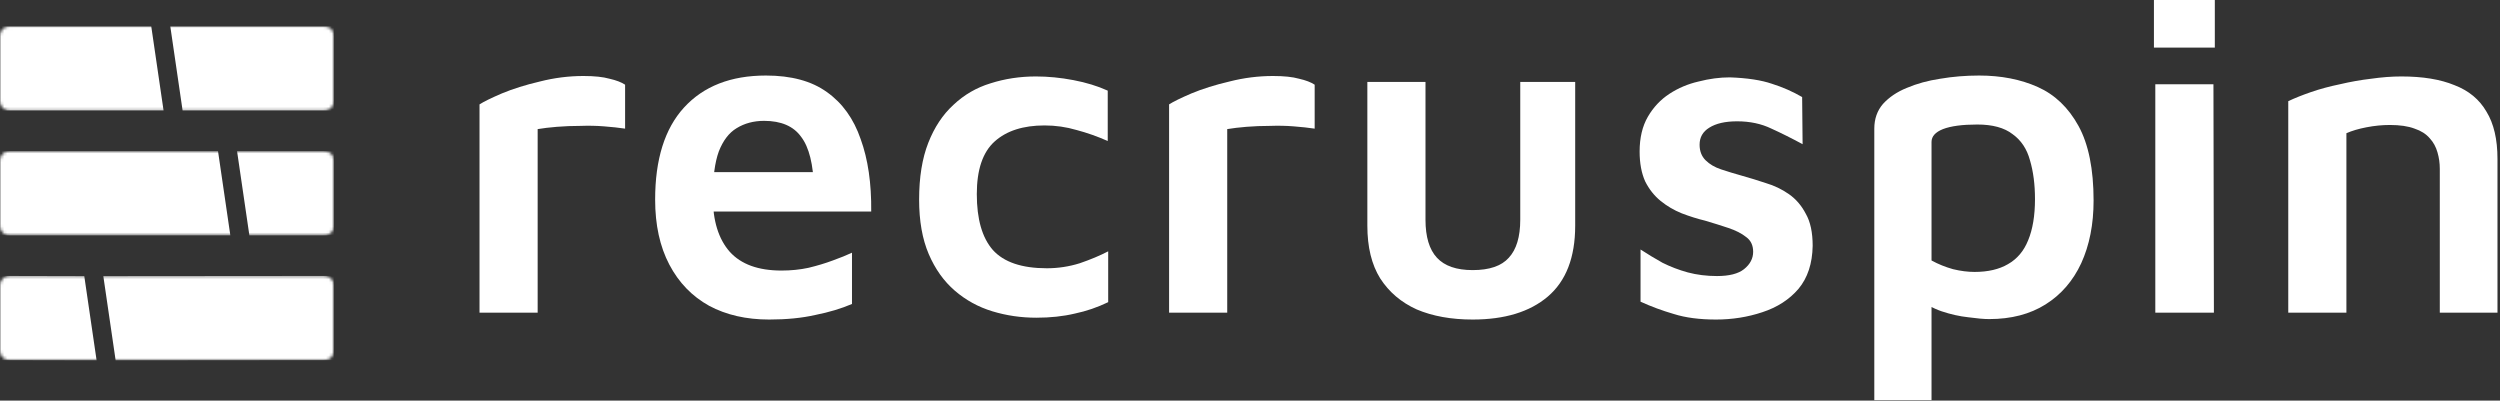
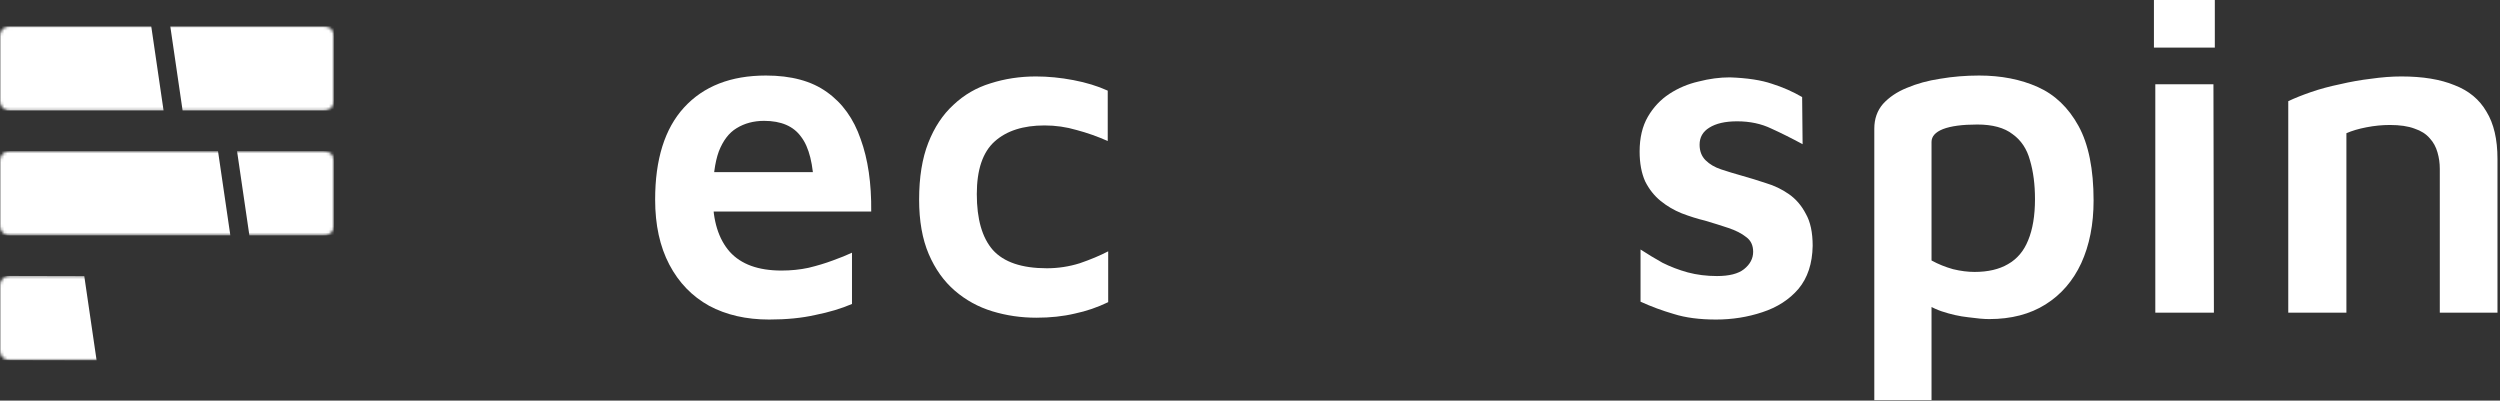
<svg xmlns="http://www.w3.org/2000/svg" width="855" height="137" viewBox="0 0 855 137" fill="none">
  <rect x="0" y="0" width="855" height="137" fill="#333333" stroke="none" />
-   <path d="M163.995 106.934V35.697C165.457 34.758 168.014 33.505 171.667 31.939C175.425 30.374 179.756 29.017 184.662 27.869C189.568 26.616 194.526 25.99 199.536 25.99C203.293 25.99 206.268 26.303 208.46 26.929C210.756 27.451 212.531 28.13 213.783 28.965V43.995C211.696 43.682 209.295 43.421 206.581 43.212C203.972 43.003 201.258 42.951 198.44 43.055C195.726 43.055 193.064 43.16 190.455 43.369C187.95 43.577 185.758 43.838 183.879 44.151V106.934H163.995Z" fill="white" />
  <path d="M263.042 109.283C255.214 109.283 248.377 107.717 242.532 104.586C236.687 101.35 232.147 96.653 228.911 90.495C225.676 84.337 224.058 76.926 224.058 68.262C224.058 54.485 227.346 43.995 233.921 36.793C240.601 29.486 249.943 25.833 261.946 25.833C270.61 25.833 277.551 27.712 282.77 31.47C288.093 35.227 291.955 40.603 294.355 47.596C296.861 54.485 298.061 62.73 297.956 72.333H236.896L235.33 58.868H282.143L278.386 64.505C278.177 56.259 276.716 50.362 274.002 46.813C271.393 43.16 267.165 41.333 261.32 41.333C257.771 41.333 254.64 42.168 251.926 43.838C249.317 45.404 247.282 48.066 245.82 51.823C244.463 55.581 243.785 60.747 243.785 67.323C243.785 75.464 245.716 81.727 249.578 86.111C253.44 90.39 259.337 92.53 267.27 92.53C270.505 92.53 273.584 92.217 276.507 91.591C279.534 90.86 282.3 90.025 284.805 89.086C287.414 88.146 289.606 87.259 291.381 86.424V103.959C287.728 105.525 283.552 106.777 278.856 107.717C274.263 108.761 268.992 109.283 263.042 109.283Z" fill="white" />
  <path d="M354.42 108.656C349.201 108.656 344.191 107.926 339.39 106.464C334.589 105.003 330.309 102.655 326.552 99.419C322.794 96.183 319.819 92.008 317.627 86.894C315.436 81.779 314.34 75.569 314.34 68.262C314.34 60.643 315.383 54.172 317.471 48.848C319.558 43.525 322.429 39.194 326.082 35.853C329.735 32.409 333.962 29.956 338.764 28.495C343.669 26.929 348.836 26.146 354.264 26.146C358.439 26.146 362.718 26.564 367.102 27.399C371.486 28.234 375.4 29.434 378.844 31V48.222C375.296 46.656 371.747 45.404 368.198 44.465C364.649 43.421 360.996 42.899 357.238 42.899C349.932 42.899 344.243 44.725 340.173 48.379C336.102 52.032 334.067 58.033 334.067 66.384C334.067 74.943 335.893 81.309 339.547 85.485C343.304 89.66 349.462 91.747 358.021 91.747C361.883 91.747 365.641 91.173 369.294 90.025C372.947 88.772 376.183 87.416 379.001 85.954V103.333C375.348 105.107 371.538 106.412 367.572 107.247C363.605 108.187 359.222 108.656 354.42 108.656Z" fill="white" />
-   <path d="M399.828 106.934V35.697C401.289 34.758 403.846 33.505 407.5 31.939C411.257 30.374 415.589 29.017 420.494 27.869C425.4 26.616 430.358 25.99 435.368 25.99C439.126 25.99 442.1 26.303 444.292 26.929C446.589 27.451 448.363 28.13 449.616 28.965V43.995C447.528 43.682 445.127 43.421 442.414 43.212C439.804 43.003 437.09 42.951 434.272 43.055C431.558 43.055 428.897 43.16 426.287 43.369C423.782 43.577 421.59 43.838 419.712 44.151V106.934H399.828Z" fill="white" />
-   <path d="M503.644 109.283C496.338 109.283 489.971 108.134 484.543 105.838C479.22 103.437 475.045 99.889 472.018 95.192C469.095 90.495 467.634 84.493 467.634 77.187V28.025H487.518V75.151C487.518 80.996 488.822 85.328 491.432 88.146C494.041 90.964 498.112 92.374 503.644 92.374C509.385 92.374 513.508 90.964 516.013 88.146C518.622 85.328 519.927 80.996 519.927 75.151V28.025H538.715V77.187C538.715 88.042 535.583 96.131 529.321 101.454C523.162 106.673 514.604 109.283 503.644 109.283Z" fill="white" />
  <path d="M586.898 109.283C581.261 109.283 576.46 108.656 572.494 107.404C568.527 106.256 564.717 104.847 561.064 103.176V85.328C563.465 86.894 565.97 88.407 568.579 89.868C571.293 91.225 574.164 92.321 577.191 93.156C580.322 93.991 583.662 94.409 587.211 94.409C591.386 94.409 594.465 93.626 596.448 92.06C598.536 90.39 599.579 88.407 599.579 86.111C599.579 83.919 598.797 82.249 597.231 81.101C595.665 79.848 593.63 78.805 591.125 77.969C588.62 77.135 585.958 76.299 583.14 75.464C580.531 74.838 577.869 74.003 575.155 72.959C572.546 71.916 570.145 70.507 567.953 68.732C565.761 66.958 563.987 64.714 562.63 62C561.377 59.182 560.751 55.789 560.751 51.823C560.751 47.126 561.691 43.16 563.569 39.924C565.448 36.688 567.901 34.079 570.928 32.096C573.955 30.113 577.295 28.704 580.948 27.869C584.601 26.929 588.15 26.459 591.595 26.459C597.544 26.668 602.345 27.399 605.999 28.651C609.652 29.8 613.096 31.313 616.332 33.192L616.488 49.318C612.835 47.335 609.286 45.56 605.842 43.995C602.398 42.325 598.483 41.49 594.1 41.49C590.029 41.49 586.845 42.22 584.549 43.682C582.357 45.039 581.261 46.97 581.261 49.475C581.261 51.666 581.94 53.441 583.297 54.798C584.653 56.155 586.428 57.199 588.62 57.929C590.812 58.66 593.212 59.39 595.822 60.121C598.431 60.852 601.145 61.687 603.963 62.626C606.781 63.461 609.391 64.714 611.791 66.384C614.192 68.054 616.123 70.298 617.584 73.116C619.15 75.83 619.933 79.483 619.933 84.076C619.828 90.129 618.211 95.035 615.079 98.793C611.948 102.446 607.825 105.107 602.711 106.777C597.701 108.448 592.43 109.283 586.898 109.283Z" fill="white" />
  <path d="M680.31 109.126C678.535 109.126 676.134 108.917 673.107 108.5C670.185 108.187 667.158 107.508 664.027 106.464C661 105.421 658.338 103.907 656.042 101.924L660.582 95.661V136.838H641.012V43.995C641.012 40.655 642.003 37.837 643.986 35.54C646.074 33.244 648.788 31.417 652.128 30.061C655.572 28.599 659.382 27.555 663.557 26.929C667.836 26.199 672.272 25.833 676.865 25.833C684.38 25.833 691.06 27.138 696.905 29.747C702.75 32.357 707.395 36.793 710.84 43.055C714.284 49.318 716.006 57.825 716.006 68.576C716.006 76.717 714.597 83.867 711.779 90.025C708.961 96.079 704.89 100.776 699.567 104.116C694.244 107.456 687.825 109.126 680.31 109.126ZM675.299 93C679.892 93 683.702 92.112 686.729 90.338C689.86 88.564 692.156 85.85 693.618 82.197C695.183 78.439 695.966 73.742 695.966 68.106C695.966 63.096 695.392 58.66 694.244 54.798C693.2 50.936 691.217 47.961 688.294 45.874C685.476 43.682 681.458 42.586 676.239 42.586C671.124 42.586 667.21 43.108 664.496 44.151C661.887 45.195 660.582 46.656 660.582 48.535V89.086C662.879 90.338 665.331 91.33 667.941 92.06C670.55 92.687 673.003 93 675.299 93Z" fill="white" />
  <path d="M737.115 106.934V28.808H756.998L757.155 106.934H737.115ZM736.645 16.283V0H757.468V16.283H736.645Z" fill="white" />
  <path d="M782.587 34.601C784.779 33.557 787.388 32.513 790.415 31.47C793.442 30.426 796.73 29.539 800.279 28.808C803.828 27.973 807.376 27.347 810.925 26.929C814.578 26.407 818.023 26.146 821.259 26.146C828.565 26.146 834.619 27.138 839.42 29.121C844.326 31 847.979 34.027 850.38 38.202C852.885 42.273 854.137 47.648 854.137 54.328V106.934H834.41V57.773C834.41 55.789 834.149 53.911 833.627 52.136C833.105 50.257 832.218 48.64 830.966 47.283C829.713 45.821 827.991 44.725 825.799 43.995C823.607 43.16 820.789 42.742 817.344 42.742C814.735 42.742 812.073 43.003 809.36 43.525C806.646 44.047 804.349 44.725 802.471 45.56V106.934H782.587V34.601Z" fill="white" />
  <mask id="mask0_24_188" style="mask-type:luminance" maskUnits="userSpaceOnUse" x="0" y="8" width="115" height="30">
    <path d="M114.18 34.609C114.18 36.379 112.746 37.811 110.979 37.811H3.201C1.432 37.811 0 36.379 0 34.609V12.2C0 10.431 1.432 8.999 3.201 8.999H110.979C112.746 8.999 114.18 10.431 114.18 12.2V34.609Z" fill="white" />
  </mask>
  <g mask="url(#mask0_24_188)">
    <path d="M55.941 37.811L51.727 8.999H0V37.811H55.941Z" fill="white" />
  </g>
  <mask id="mask1_24_188" style="mask-type:luminance" maskUnits="userSpaceOnUse" x="0" y="8" width="115" height="30">
    <path d="M114.18 34.609C114.18 36.379 112.746 37.811 110.979 37.811H3.201C1.432 37.811 0 36.379 0 34.609V12.2C0 10.431 1.432 8.999 3.201 8.999H110.979C112.746 8.999 114.18 10.431 114.18 12.2V34.609Z" fill="white" />
  </mask>
  <g mask="url(#mask1_24_188)">
    <path d="M58.239 8.999L62.453 37.811H114.177V8.999H58.239Z" fill="white" />
  </g>
  <mask id="mask2_24_188" style="mask-type:luminance" maskUnits="userSpaceOnUse" x="0" y="51" width="115" height="30">
    <path d="M114.18 77.296C114.18 79.065 112.746 80.497 110.979 80.497H3.201C1.432 80.497 0 79.065 0 77.296V54.887C0 53.117 1.432 51.685 3.201 51.685H110.979C112.746 51.685 114.18 53.117 114.18 54.887V77.296Z" fill="white" />
  </mask>
  <g mask="url(#mask2_24_188)">
    <path d="M78.776 80.497L74.561 51.685H0V80.497H78.776Z" fill="white" />
  </g>
  <mask id="mask3_24_188" style="mask-type:luminance" maskUnits="userSpaceOnUse" x="0" y="51" width="115" height="30">
    <path d="M114.18 77.296C114.18 79.065 112.746 80.497 110.979 80.497H3.201C1.432 80.497 0 79.065 0 77.296V54.887C0 53.117 1.432 51.685 3.201 51.685H110.979C112.746 51.685 114.18 53.117 114.18 54.887V77.296Z" fill="white" />
  </mask>
  <g mask="url(#mask3_24_188)">
    <path d="M81.073 51.685L85.287 80.497H114.189V51.685H81.073Z" fill="white" />
  </g>
  <mask id="mask4_24_188" style="mask-type:luminance" maskUnits="userSpaceOnUse" x="0" y="94" width="115" height="30">
    <path d="M114.18 119.975C114.18 121.745 112.746 123.176 110.979 123.176H3.201C1.432 123.176 0 121.745 0 119.975V97.566C0 95.796 1.432 94.365 3.201 94.365H110.979C112.746 94.365 114.18 95.796 114.18 97.566V119.975Z" fill="white" />
  </mask>
  <g mask="url(#mask4_24_188)">
    <path d="M33.038 123.246L28.824 94.434L-0.074 94.365V123.176L33.038 123.246Z" fill="white" />
  </g>
  <mask id="mask5_24_188" style="mask-type:luminance" maskUnits="userSpaceOnUse" x="0" y="94" width="115" height="30">
    <path d="M114.18 119.975C114.18 121.745 112.746 123.176 110.979 123.176H3.201C1.432 123.176 0 121.745 0 119.975V97.566C0 95.796 1.432 94.365 3.201 94.365H110.979C112.746 94.365 114.18 95.796 114.18 97.566V119.975Z" fill="white" />
  </mask>
  <g mask="url(#mask5_24_188)">
-     <path d="M35.335 94.434L39.549 123.246L114.157 123.176V94.365L35.335 94.434Z" fill="white" />
-   </g>
+     </g>
</svg>